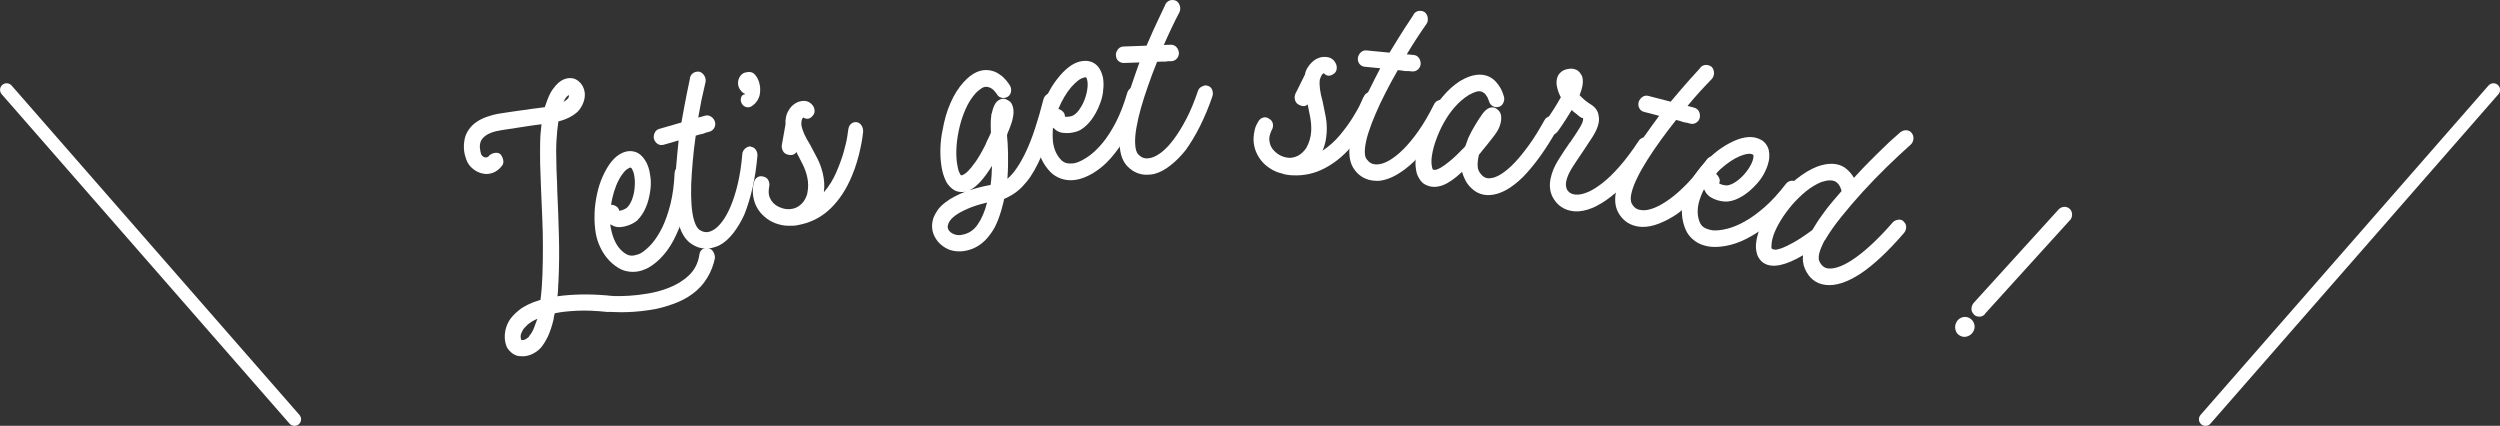
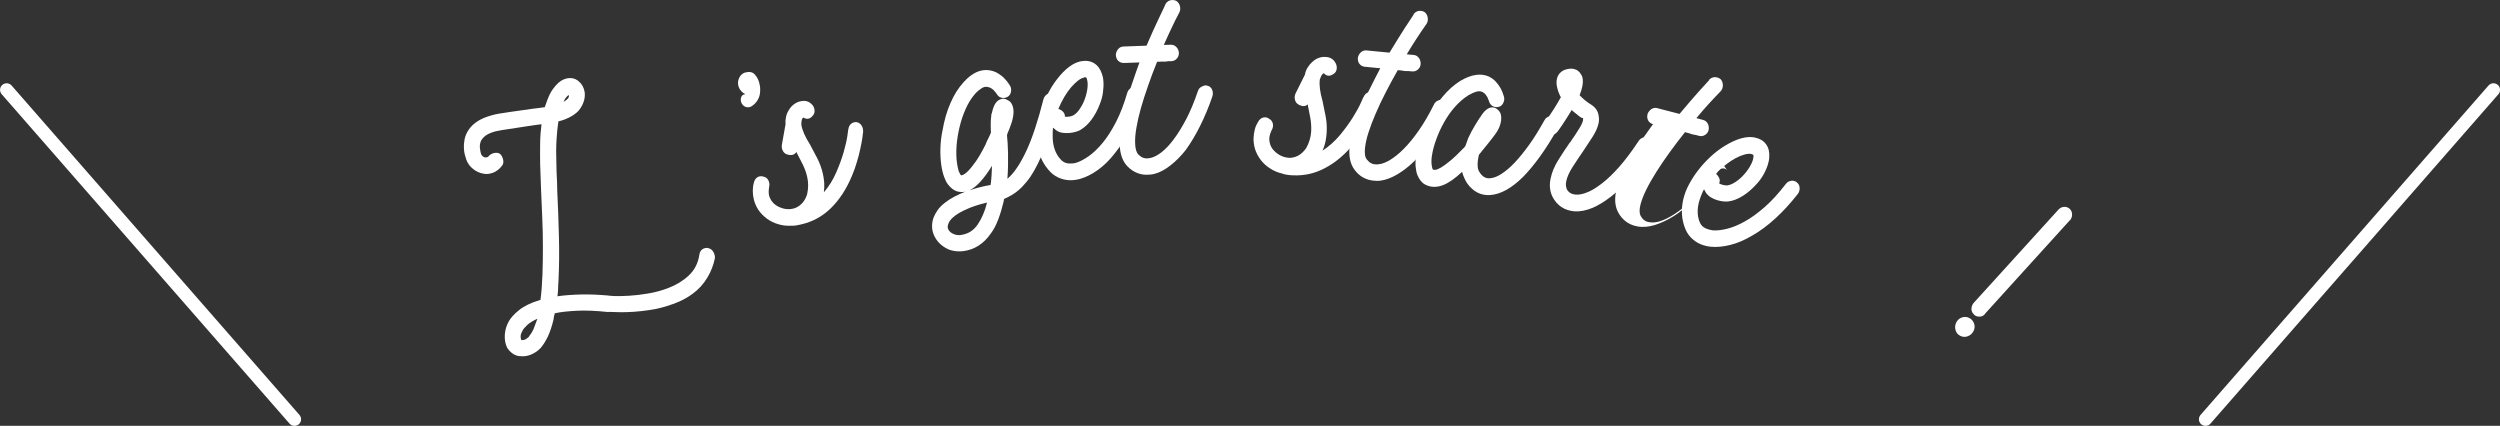
<svg xmlns="http://www.w3.org/2000/svg" id="_イヤー_2" viewBox="0 0 237.02 40.37">
  <rect x="0" y="0" width="237.02" height="40.37" fill="#333333" stroke="none" />
  <defs>
    <style>.cls-1{fill:#fff;}.cls-2{fill:none;stroke:#fff;stroke-linecap:round;stroke-miterlimit:10;stroke-width:1.25px;}</style>
  </defs>
  <g id="_イヤー_2-2">
    <g>
      <line class="cls-2" x1=".63" y1="8.52" x2="27.92" y2="39.75" />
      <line class="cls-2" x1="236.4" y1="8.52" x2="209.1" y2="39.75" />
    </g>
    <g>
      <path class="cls-1" d="M67.16,23.53c.2,.04,.36,.16,.47,.35,.11,.19,.16,.39,.15,.59-.13,.65-.37,1.28-.73,1.87-.36,.6-.82,1.1-1.38,1.51-.49,.37-1.09,.69-1.79,.95-.28,.1-.55,.19-.82,.27s-.56,.15-.87,.22c-.48,.09-.96,.16-1.42,.21-.47,.05-.9,.08-1.29,.09-.39,.01-.74,.02-1.04,0-.3,0-.53-.01-.67-.02-.06,0-.11,0-.15,.01-1.12-.12-2.09-.16-2.9-.12s-1.52,.11-2.12,.24c-.03,.1-.06,.2-.08,.3-.02,.1-.03,.19-.04,.29-.15,.63-.33,1.16-.53,1.6-.21,.43-.44,.81-.7,1.11-.28,.29-.6,.5-.96,.64-.31,.12-.63,.16-.94,.13-.26,0-.5-.08-.72-.23s-.41-.35-.56-.59c-.17-.37-.24-.78-.21-1.23s.16-.87,.38-1.26c.18-.32,.5-.68,.96-1.05,.46-.38,1.12-.7,2-.97,.02,0,.03,.01,.04,0,.1-.76,.16-1.57,.19-2.44,.03-.86,.04-1.75,.04-2.65s-.02-1.8-.06-2.7c-.03-.89-.07-1.75-.11-2.58l-.09-2.5c-.01-.72-.01-1.39,0-2.03s.06-1.22,.13-1.76c-.29,.03-.72,.09-1.31,.18s-1.41,.21-2.48,.38c-.39,.06-.73,.14-1,.25-.43,.16-.74,.4-.93,.72-.11,.24-.15,.48-.12,.74,.03,.25,.07,.44,.11,.56,.03,.08,.08,.15,.16,.21,.07,.06,.15,.1,.22,.1,.05,.01,.11,0,.19-.01,.08-.02,.14-.07,.2-.16,.13-.12,.29-.21,.51-.25s.39,0,.53,.1c.14,.14,.23,.32,.28,.54,.05,.22,.02,.4-.08,.54-.25,.33-.53,.56-.86,.69-.33,.12-.63,.16-.91,.1-.37-.06-.7-.21-1-.45s-.51-.53-.64-.88c-.04-.12-.09-.27-.14-.46-.05-.19-.08-.4-.09-.63-.01-.24,0-.49,.05-.75,.04-.27,.13-.53,.28-.8,.35-.62,.92-1.07,1.7-1.37,.4-.15,.82-.27,1.27-.35,.74-.12,1.37-.21,1.88-.28,.51-.07,.93-.13,1.27-.18,.33-.04,.6-.08,.79-.1s.34-.04,.43-.06l.23-.65c.15-.4,.31-.74,.5-1.01,.19-.27,.37-.48,.55-.64,.18-.16,.36-.27,.53-.34,.17-.06,.31-.1,.42-.11,.39-.04,.72,.06,1.01,.32,.29,.25,.47,.58,.54,1,.04,.3,.01,.6-.09,.9s-.25,.57-.44,.81c-.15,.18-.34,.34-.57,.49s-.49,.28-.78,.39c-.09,.03-.19,.07-.29,.1-.11,.03-.22,.06-.32,.09-.08,.5-.14,1.09-.18,1.77s-.04,1.45-.01,2.31c0,.39,.02,.79,.04,1.21,.02,.42,.04,.84,.04,1.27,.07,1.39,.12,2.84,.16,4.33,.04,1.5,.02,2.9-.04,4.2-.02,.32-.04,.59-.04,.79s-.03,.43-.06,.7c.69-.1,1.44-.15,2.24-.17,.8-.02,1.66,.02,2.6,.1h-.04s.26,.04,.63,.05c.37,.01,.82,0,1.36-.03,.54-.03,1.14-.1,1.79-.21,.66-.11,1.3-.28,1.92-.52,.74-.28,1.39-.67,1.94-1.18s.9-1.17,1.02-2.01c.03-.22,.13-.39,.3-.5s.36-.14,.56-.1Zm-17.02,8.37c.17-.19,.32-.43,.45-.72,.12-.3,.24-.62,.36-.96-.43,.19-.75,.39-.96,.59-.21,.2-.37,.38-.46,.54h.02c-.12,.19-.19,.37-.19,.53,0,.16,.02,.28,.07,.37,.15,0,.28-.02,.39-.08,.11-.06,.23-.15,.36-.27h-.02Zm3.8-22.84s0-.04,0-.05c-.08,.03-.16,.09-.25,.2-.09,.1-.18,.25-.26,.45,.38-.22,.54-.42,.5-.6Z" />
-       <path class="cls-1" d="M64.71,15.68c.2,0,.37,.1,.5,.26s.2,.35,.19,.56c-.05,1.09-.19,2.12-.4,3.1-.21,.98-.51,1.87-.89,2.66-.33,.73-.72,1.36-1.18,1.89-.46,.53-.94,.94-1.44,1.22-.18,.1-.39,.19-.63,.27-.37,.12-.75,.16-1.15,.12s-.75-.16-1.07-.35c-.85-.52-1.47-1.29-1.87-2.28-.17-.42-.28-.88-.34-1.38s-.08-1.01-.06-1.54c.02-.59,.1-1.19,.23-1.8s.31-1.17,.54-1.68c.53-1.18,1.15-1.93,1.87-2.24,.43-.19,.84-.21,1.22-.09,.38,.13,.69,.4,.94,.81,.06,.1,.11,.19,.16,.28,.04,.09,.09,.21,.14,.36,.1,.31,.17,.66,.21,1.04s.03,.78-.03,1.19c-.08,.59-.22,1.13-.43,1.61-.21,.48-.47,.87-.78,1.17h.02c-.25,.22-.58,.41-.99,.54-.2,.07-.42,.11-.63,.13-.22,.02-.43-.01-.64-.09l-.35-.17c.07,.48,.18,.92,.33,1.32,.27,.69,.66,1.19,1.19,1.5,.23,.13,.47,.18,.73,.13,.26-.05,.49-.12,.68-.23,.33-.2,.67-.5,1.03-.9,.35-.41,.68-.92,.99-1.55,.3-.63,.56-1.37,.77-2.22,.21-.85,.34-1.83,.39-2.93,.01-.21,.1-.39,.25-.53,.15-.14,.33-.2,.54-.17Zm-5.08,.26c-.16,.07-.33,.2-.5,.41-.17,.21-.34,.46-.49,.76-.16,.3-.29,.65-.42,1.05-.12,.4-.22,.81-.29,1.25,.17,0,.33,.05,.49,.15,.16,.1,.25,.24,.29,.42,.1,0,.22-.03,.36-.09,.14-.05,.27-.12,.37-.2,.19-.18,.35-.44,.48-.77,.12-.33,.21-.68,.24-1.04,.04-.36,.04-.71,0-1.05-.04-.34-.12-.6-.24-.8-.04-.13-.14-.17-.29-.11Z" />
-       <path class="cls-1" d="M71.17,13.91c.2,.02,.36,.11,.48,.28s.17,.36,.16,.57c-.09,1.08-.25,2.1-.46,3.04-.22,.94-.48,1.79-.78,2.54-.3,.66-.65,1.24-1.04,1.75-.4,.51-.82,.89-1.26,1.13-.17,.09-.35,.17-.54,.22-.34,.11-.7,.15-1.06,.11s-.7-.16-1.03-.37c-.59-.35-1.01-.98-1.28-1.9-.16-.54-.26-1.13-.3-1.76-.05-.66-.06-1.44-.03-2.34,.03-.9,.1-1.86,.21-2.89l.1-.98-1.41,.41c-.21,.06-.4,.04-.57-.07-.18-.1-.3-.28-.37-.52-.03-.2,0-.39,.09-.56,.09-.18,.23-.3,.42-.35l2.11-.61v-.03c.19-1.05,.35-1.94,.5-2.68s.25-1.22,.3-1.44v-.09c.08-.29,.26-.47,.53-.55,.13-.04,.25-.04,.37-.02,.2,.06,.35,.19,.47,.38,.11,.2,.15,.39,.11,.6-.14,.58-.26,1.13-.37,1.64-.1,.51-.21,1.08-.32,1.73l.64-.18c.19-.06,.38-.03,.56,.08,.18,.11,.31,.27,.38,.49,.06,.2,.04,.4-.06,.58-.1,.18-.25,.3-.44,.36l-.33,.09c-.06,.03-.15,.06-.26,.1-.12,.03-.22,.06-.32,.07l-.41,.12c-.12,.81-.21,1.61-.28,2.4-.07,.79-.12,1.53-.15,2.22-.02,.7-.01,1.34,.03,1.92,.04,.58,.12,1.08,.24,1.48,.14,.49,.33,.8,.56,.94,.32,.2,.65,.24,.98,.12,.05-.01,.14-.05,.26-.12,.27-.14,.54-.39,.83-.76,.29-.37,.56-.85,.82-1.45,.26-.6,.49-1.31,.69-2.15,.2-.84,.35-1.79,.44-2.88,0-.08,.03-.16,.07-.24,.04-.08,.09-.15,.14-.2,.07-.08,.16-.15,.27-.2s.22-.07,.35-.05Z" />
      <path class="cls-1" d="M70.65,6.88c.37-.11,.67-.06,.88,.15,.21,.21,.36,.49,.45,.81,.03,.11,.05,.22,.07,.33,.02,.11,.02,.22,.02,.32,.01,.38-.06,.7-.23,.98-.16,.28-.38,.49-.66,.65-.14,.06-.29,.07-.45,.03-.16-.05-.29-.15-.39-.31-.09-.15-.13-.32-.1-.5,.03-.18,.11-.31,.25-.37,.07-.05,.11-.05,.12,0,0,.05,.01,.03,.02-.06-.12-.06-.25-.15-.36-.28-.12-.13-.2-.27-.25-.42-.08-.27-.07-.54,.05-.81,.12-.27,.32-.45,.6-.54Z" />
      <path class="cls-1" d="M81.21,11.58c.19,.03,.34,.13,.46,.3,.12,.17,.17,.38,.16,.62-.01,.13-.04,.34-.08,.63-.04,.29-.11,.61-.19,.99s-.18,.78-.31,1.21c-.13,.43-.28,.88-.47,1.32-.52,1.26-1.19,2.29-2.01,3.09-.79,.77-1.71,1.28-2.79,1.53-.13,.03-.27,.06-.42,.09-.15,.03-.29,.04-.41,.04-.03,0-.05,0-.08,0s-.05-.01-.06,0c-.42,.02-.82-.02-1.21-.14-.4-.11-.76-.29-1.08-.52-.32-.24-.6-.52-.82-.84-.21-.33-.36-.67-.44-1.03-.06-.25-.09-.5-.09-.77,0-.27,.03-.53,.11-.8,.05-.21,.15-.38,.32-.49,.17-.11,.36-.13,.58-.07h-.02c.21,.04,.38,.15,.48,.34,.1,.19,.13,.39,.09,.6v-.02c-.06,.35-.07,.63-.02,.85,.04,.18,.12,.35,.22,.51,.23,.34,.57,.58,1.03,.72,.35,.11,.7,.12,1.04,.04,.27-.06,.53-.21,.77-.43,.24-.22,.42-.53,.55-.92,.13-.58,.13-1.13,.01-1.65-.09-.4-.23-.8-.43-1.2-.2-.4-.39-.77-.57-1.11l-.03-.06c-.08,.13-.19,.22-.32,.26-.14,.04-.28,.04-.44,0-.21-.04-.38-.14-.49-.32-.11-.18-.15-.37-.13-.58l.36-2.02c-.03-.24,0-.48,.05-.71s.16-.46,.29-.67v.02c.1-.18,.25-.35,.45-.5,.2-.15,.41-.25,.64-.29,.4-.09,.74-.01,1.01,.25,.17,.15,.27,.33,.3,.55,.03,.22-.02,.4-.15,.55-.27,.34-.57,.4-.91,.19l-.08,.08c-.05,.08-.08,.18-.09,.28-.01,.1-.02,.21-.02,.31,.08,.52,.35,1.15,.83,1.9,.21,.4,.44,.83,.68,1.29,.24,.46,.41,.94,.53,1.45,.06,.27,.11,.56,.13,.85s.01,.6-.03,.93c.48-.56,.87-1.18,1.17-1.88,.3-.69,.54-1.34,.71-1.94s.29-1.12,.35-1.54c.06-.42,.09-.64,.09-.65v.04c.03-.22,.11-.4,.26-.52,.15-.13,.33-.18,.54-.16h.02Zm.64,.89v.07l-.02-.04,.02-.02Z" />
      <path class="cls-1" d="M99.77,8.82c.22,.04,.38,.16,.48,.34,.1,.19,.13,.38,.09,.59-.39,1.65-.81,3.04-1.25,4.18-.44,1.14-.9,2.08-1.39,2.81-.26,.38-.54,.71-.83,1.01-.29,.29-.61,.54-.95,.74-.13,.07-.25,.14-.38,.21-.13,.07-.24,.12-.34,.16,0,.03-.02,.06-.03,.1,0,.04-.01,.06,0,.08-.15,.63-.32,1.21-.52,1.74-.2,.53-.43,.98-.7,1.34-.68,.99-1.56,1.55-2.62,1.69-.33,.04-.66,.03-.99-.04-.33-.07-.62-.2-.87-.38-.3-.2-.54-.44-.72-.72-.18-.27-.3-.57-.36-.89-.02-.14-.03-.31-.02-.5s.05-.4,.13-.63c.09-.22,.21-.46,.38-.71,.17-.25,.42-.5,.73-.74,.26-.2,.55-.39,.88-.56s.7-.34,1.11-.51c-.09,.04-.18,.06-.26,.07-.09,0-.17,0-.25,0-.11,0-.23-.02-.36-.06s-.28-.11-.42-.22c-.15-.11-.29-.25-.43-.43-.14-.18-.26-.42-.37-.72-.12-.33-.22-.73-.28-1.2s-.09-.99-.07-1.55c.02-.56,.08-1.11,.2-1.67v.02c.16-.96,.41-1.83,.76-2.62,.34-.78,.76-1.44,1.24-1.96,.78-.87,1.59-1.25,2.43-1.13,.3,.05,.58,.14,.82,.29,.24,.15,.45,.3,.61,.48,.17,.17,.29,.33,.39,.47,.09,.14,.15,.23,.17,.26,.09,.19,.11,.38,.06,.59-.05,.21-.17,.36-.35,.45-.18,.09-.36,.12-.56,.06-.2-.05-.35-.19-.46-.4-.08-.1-.16-.2-.24-.29-.08-.08-.17-.15-.27-.21-.1-.06-.22-.1-.34-.12-.18-.03-.37,0-.56,.13-.19,.12-.4,.29-.61,.52-.35,.4-.65,.88-.9,1.44-.25,.56-.44,1.14-.58,1.73-.14,.6-.24,1.18-.28,1.77-.04,.58-.03,1.1,.03,1.56,.04,.31,.1,.58,.17,.83,.04,.07,.08,.15,.12,.25s.1,.15,.15,.16c.01,0,.07-.02,.18-.07s.26-.16,.45-.35c.19-.19,.42-.48,.7-.87s.59-.93,.94-1.62l.14-.34c.05-.11,.11-.22,.17-.34s.13-.27,.21-.46c-.02-.34-.02-.64-.02-.89,0-.26,.02-.47,.04-.62,0-.03,.01-.05,.01-.07v-.09s0-.08,.03-.12l.03-.09c.09-.41,.21-.72,.35-.92s.31-.33,.54-.39c.14-.05,.29-.04,.44,.02,.15,.06,.28,.14,.41,.24,.16,.18,.26,.42,.3,.73,.02,.18,.02,.39-.02,.61s-.08,.42-.13,.58c-.05,.16-.11,.34-.19,.54-.08,.2-.17,.4-.25,.61l.02-.02-.04,.13c.02,.18,.04,.42,.06,.71,.02,.29,.03,.61,.04,.97,0,.36,0,.74,0,1.15s-.03,.84-.06,1.29c.61-.51,1.2-1.38,1.78-2.61s1.12-2.89,1.65-4.97c.06-.18,.17-.33,.35-.45,.17-.12,.35-.15,.54-.09h-.02Zm-8.64,13.45c.65-.09,1.17-.41,1.56-.98,.39-.57,.69-1.27,.89-2.09-.75,.18-1.37,.38-1.86,.6-.49,.21-.88,.43-1.16,.64s-.48,.42-.58,.62c-.1,.2-.14,.37-.13,.51,.04,.24,.19,.42,.44,.56,.25,.14,.53,.19,.83,.15Zm2.92-6.55c-.77,1.25-1.49,2.03-2.15,2.33,.58-.2,1.25-.38,2.02-.52,.04-.3,.07-.61,.09-.92,.02-.31,.03-.61,.04-.89Z" />
      <path class="cls-1" d="M107.8,8.29c.19,.06,.33,.18,.42,.37,.09,.19,.11,.39,.06,.59-.31,1.04-.68,2.02-1.12,2.92-.44,.91-.93,1.7-1.48,2.38-.49,.63-1.02,1.15-1.59,1.56-.57,.41-1.13,.69-1.69,.85-.2,.06-.42,.1-.68,.12-.39,.03-.77-.02-1.14-.15-.37-.13-.69-.33-.96-.59-.7-.71-1.13-1.59-1.28-2.66-.06-.45-.07-.92-.01-1.42s.15-1,.3-1.51c.16-.56,.37-1.13,.64-1.7,.27-.57,.58-1.07,.92-1.51,.79-1.03,1.57-1.61,2.34-1.74,.46-.08,.87-.01,1.21,.2,.34,.21,.58,.55,.73,1,.04,.11,.06,.21,.09,.31,.02,.1,.04,.22,.05,.38,.03,.32,.01,.68-.04,1.06s-.15,.77-.31,1.15c-.21,.56-.48,1.04-.79,1.46-.32,.42-.66,.74-1.03,.95h.02c-.3,.16-.66,.26-1.08,.3-.21,.02-.43,0-.65-.02-.22-.03-.42-.11-.6-.24l-.3-.25c-.04,.48-.04,.94,0,1.36,.1,.73,.37,1.31,.81,1.74,.19,.18,.42,.28,.68,.3,.26,.01,.5,0,.71-.07,.37-.11,.77-.33,1.21-.64,.44-.31,.88-.74,1.32-1.27,.44-.54,.86-1.2,1.26-1.98s.75-1.7,1.06-2.76c.06-.2,.19-.35,.37-.45,.18-.1,.37-.11,.56-.04Zm-5-.94c-.17,.03-.37,.12-.58,.28s-.43,.37-.66,.63c-.22,.26-.44,.57-.65,.92-.21,.36-.4,.74-.57,1.15,.17,.04,.31,.13,.44,.26,.13,.13,.19,.29,.18,.47,.09,.02,.22,.02,.37,0,.15-.02,.29-.05,.41-.11,.23-.13,.45-.34,.64-.64,.2-.29,.36-.61,.48-.95,.12-.34,.2-.68,.24-1.02,.04-.34,.02-.61-.05-.84-.01-.14-.1-.2-.26-.17Z" />
      <path class="cls-1" d="M114.53,8.14c.19,.06,.32,.19,.4,.39,.07,.2,.08,.39,.02,.59-.35,1.03-.75,1.98-1.18,2.84s-.89,1.62-1.36,2.27c-.45,.57-.93,1.05-1.44,1.45-.51,.4-1.01,.67-1.5,.8-.19,.05-.38,.08-.58,.08-.36,.03-.71-.02-1.05-.15-.34-.13-.64-.33-.91-.6-.49-.48-.75-1.19-.78-2.15-.02-.56,.02-1.16,.13-1.78,.11-.65,.29-1.41,.53-2.28,.24-.86,.54-1.78,.89-2.76l.33-.92-1.47,.05c-.21,0-.39-.06-.54-.2-.15-.14-.22-.34-.23-.59,.02-.2,.09-.37,.22-.53,.13-.15,.29-.23,.49-.24l2.19-.08,.02-.02c.42-.98,.79-1.81,1.12-2.49,.32-.68,.54-1.12,.63-1.33l.02-.04v-.04c.15-.26,.37-.4,.65-.41,.13,0,.26,.02,.37,.07,.18,.11,.3,.27,.36,.48,.06,.22,.05,.42-.04,.61-.28,.53-.53,1.03-.75,1.5-.22,.47-.47,1-.73,1.6l.66-.02c.2,0,.38,.06,.52,.21,.15,.15,.23,.34,.25,.56,0,.21-.06,.39-.2,.55-.14,.15-.31,.23-.51,.24h-.34c-.07,.03-.16,.04-.28,.04-.12,0-.23,0-.32,0l-.42,.02c-.31,.76-.59,1.51-.85,2.26-.26,.74-.49,1.45-.68,2.12s-.33,1.29-.43,1.87c-.1,.58-.14,1.07-.12,1.5,.02,.51,.12,.86,.32,1.05,.26,.27,.57,.39,.92,.35,.05,0,.15-.02,.28-.05,.29-.07,.62-.25,.99-.53,.37-.29,.75-.69,1.14-1.21s.79-1.16,1.19-1.92,.77-1.66,1.12-2.69c.02-.07,.07-.14,.12-.22,.06-.07,.12-.12,.19-.15,.09-.06,.19-.1,.31-.13,.11-.03,.23-.01,.35,.04Z" />
      <path class="cls-1" d="M130.26,8.77c.17,.08,.29,.22,.36,.41s.06,.41-.02,.65c-.05,.12-.13,.32-.25,.58-.12,.26-.27,.56-.46,.9s-.39,.69-.64,1.08c-.24,.38-.52,.76-.82,1.14-.85,1.07-1.79,1.87-2.8,2.4-.97,.52-2,.75-3.1,.69-.13,0-.28-.02-.43-.04-.15-.02-.29-.04-.41-.08-.03,0-.05-.01-.08-.03-.03-.02-.05-.02-.06-.02-.41-.09-.78-.25-1.12-.47-.35-.22-.65-.49-.89-.8-.24-.32-.43-.66-.55-1.04-.11-.37-.16-.74-.14-1.11,.01-.25,.06-.51,.12-.77s.18-.5,.32-.73c.11-.19,.25-.32,.45-.38,.19-.06,.38-.03,.58,.1h-.02c.2,.1,.32,.25,.37,.45,.05,.21,.02,.41-.08,.6v-.02c-.15,.32-.23,.59-.25,.81-.01,.18,.01,.37,.07,.56,.12,.39,.39,.72,.79,.98,.31,.2,.64,.31,.99,.33,.28,.02,.57-.05,.86-.19,.29-.15,.55-.39,.79-.73,.29-.52,.44-1.05,.47-1.58,.02-.41,0-.83-.08-1.28-.08-.44-.16-.85-.24-1.22l-.02-.06c-.11,.11-.24,.16-.38,.16s-.28-.04-.43-.12c-.2-.1-.32-.24-.38-.45-.06-.2-.04-.4,.03-.59l.91-1.83c.04-.24,.12-.46,.25-.66,.12-.2,.28-.39,.47-.57v.02c.14-.15,.33-.27,.56-.36,.23-.09,.46-.12,.69-.1,.42,.02,.71,.2,.9,.52,.12,.19,.17,.4,.14,.61-.03,.22-.13,.38-.3,.48-.35,.25-.66,.22-.92-.07l-.1,.06c-.07,.07-.13,.15-.17,.25s-.08,.19-.11,.29c-.07,.52,.02,1.2,.26,2.05,.09,.44,.19,.92,.29,1.43,.1,.51,.13,1.02,.1,1.54-.02,.28-.05,.57-.11,.85-.06,.29-.15,.58-.29,.88,.61-.4,1.16-.89,1.65-1.47,.48-.58,.89-1.14,1.22-1.67,.33-.53,.59-.99,.76-1.38,.18-.39,.27-.58,.27-.6v.04c.08-.21,.21-.35,.38-.43,.18-.08,.37-.08,.56,0h.02Zm.36,1.04l-.02,.06v-.04l.02-.02Z" />
      <path class="cls-1" d="M137.01,9.53c.18,.09,.29,.23,.34,.44s.03,.4-.06,.59c-.49,.97-1,1.86-1.55,2.66-.55,.8-1.1,1.49-1.66,2.07-.52,.5-1.06,.92-1.62,1.25-.56,.33-1.09,.52-1.59,.59-.19,.02-.39,.03-.59,0-.36-.02-.7-.12-1.02-.29-.32-.17-.59-.41-.82-.72-.42-.54-.58-1.28-.49-2.24,.05-.56,.18-1.15,.37-1.75,.2-.63,.47-1.36,.83-2.18,.36-.82,.78-1.69,1.26-2.61l.45-.87-1.46-.14c-.21-.02-.38-.11-.51-.27s-.18-.37-.15-.62c.05-.19,.14-.36,.29-.49,.15-.13,.32-.19,.52-.17l2.18,.21,.02-.02c.55-.91,1.03-1.68,1.44-2.32,.41-.63,.68-1.04,.81-1.23l.02-.04v-.04c.19-.24,.42-.34,.7-.31,.13,.01,.25,.05,.35,.12,.16,.13,.26,.31,.29,.53,.03,.22,0,.42-.12,.59-.34,.49-.66,.95-.94,1.39-.28,.43-.6,.93-.93,1.49l.66,.06c.2,.02,.36,.11,.49,.28,.12,.17,.18,.37,.17,.59-.02,.21-.11,.38-.27,.52-.16,.13-.34,.19-.54,.17l-.34-.03c-.07,0-.16,0-.28,0s-.23-.03-.32-.05l-.42-.04c-.41,.71-.79,1.42-1.15,2.12-.36,.7-.68,1.37-.95,2.01-.28,.64-.5,1.24-.68,1.79s-.28,1.05-.33,1.47c-.05,.51,0,.87,.18,1.08,.23,.31,.51,.46,.86,.47,.05,0,.15,0,.28-.02,.3-.03,.65-.16,1.05-.4s.83-.58,1.29-1.04c.46-.46,.94-1.04,1.43-1.74s.98-1.54,1.47-2.52c.03-.07,.08-.13,.15-.2,.07-.06,.13-.11,.2-.13,.1-.05,.21-.08,.32-.09,.12-.01,.23,.02,.35,.09Z" />
      <path class="cls-1" d="M147.38,11.14c.2,.1,.32,.26,.37,.46s.02,.4-.08,.59c-.57,1.03-1.14,1.92-1.69,2.68s-1.09,1.4-1.6,1.92c-1.08,1.06-2.11,1.63-3.08,1.7-.89,.07-1.63-.31-2.21-1.12-.09-.14-.18-.31-.27-.51-.09-.2-.16-.39-.2-.57-.69,.65-1.3,1.07-1.83,1.27-.52,.19-1,.21-1.44,.04-.1-.03-.21-.08-.33-.16-.12-.07-.23-.19-.35-.33-.11-.15-.21-.32-.3-.54-.08-.21-.13-.48-.16-.79-.03-.35,0-.76,.06-1.23,.07-.47,.19-.98,.36-1.51s.38-1.05,.65-1.55v.02c.43-.88,.92-1.65,1.46-2.31,.55-.66,1.12-1.17,1.72-1.54,1.03-.6,1.92-.74,2.68-.41,.27,.13,.49,.29,.68,.5,.19,.21,.33,.41,.45,.62,.11,.21,.19,.4,.24,.56s.08,.26,.09,.29c.04,.21,0,.4-.1,.58-.1,.19-.25,.3-.45,.34s-.38,.01-.55-.09c-.17-.1-.29-.28-.35-.51-.04-.11-.08-.21-.13-.32-.05-.09-.12-.19-.19-.28-.08-.09-.17-.16-.28-.22-.18-.08-.37-.09-.58-.03-.21,.06-.46,.17-.74,.33-.46,.29-.89,.66-1.29,1.11s-.74,.95-1.04,1.48c-.3,.53-.54,1.07-.74,1.62-.2,.55-.33,1.05-.4,1.51-.05,.31-.06,.6-.03,.89,.02,.07,.03,.17,.05,.27,.02,.11,.06,.18,.12,.2,.01,0,.07,0,.17,0s.27-.06,.5-.19c.23-.13,.53-.34,.89-.64,.36-.29,.82-.73,1.37-1.3,0-.01,.04-.06,.1-.13l.25-.69v.02s0-.04,.01-.05c0,0,.01-.02,.02-.05,.2-.43,.4-.81,.61-1.15,.21-.34,.37-.61,.5-.8v.02c.38-.64,.76-.96,1.16-.96,.15,0,.29,.04,.44,.15,.14,.11,.24,.22,.3,.35v-.02c.11,.22,.13,.48,.09,.8-.06,.39-.2,.75-.43,1.09-.12,.18-.26,.37-.41,.56s-.3,.38-.45,.57-.3,.37-.44,.54c-.14,.17-.26,.32-.36,.45-.03,.08-.05,.17-.06,.26s-.03,.17-.04,.24c-.04,.24-.04,.46-.02,.67s.1,.4,.22,.56c.26,.37,.57,.54,.94,.5,.33-.02,.7-.16,1.1-.42s.83-.62,1.27-1.09c.44-.47,.9-1.04,1.38-1.71s.94-1.43,1.41-2.27c.11-.2,.26-.32,.45-.37s.37-.02,.55,.09h-.02Z" />
      <path class="cls-1" d="M156.38,13.14c.17,.12,.27,.29,.3,.5s0,.4-.11,.58c-.59,.93-1.21,1.77-1.87,2.53-.65,.76-1.3,1.38-1.93,1.86-1.27,1-2.42,1.48-3.47,1.43-.98-.08-1.69-.55-2.13-1.42-.24-.51-.29-1.08-.16-1.7,.12-.58,.36-1.16,.73-1.75s.74-1.16,1.13-1.71v.04l.14-.23c.13-.19,.27-.38,.4-.59,.13-.2,.25-.39,.36-.57s.19-.34,.25-.49c.06-.15,.08-.26,.07-.35v-.09s-.06,.03-.16-.02c-.1-.06-.21-.13-.32-.23-.09-.08-.19-.16-.3-.24s-.21-.17-.3-.26c-.36,.59-.66,1.07-.92,1.45s-.4,.58-.42,.6v-.02c-.11,.18-.28,.28-.48,.32-.21,.04-.39,0-.56-.13-.16-.15-.26-.33-.29-.54-.03-.21,.03-.4,.17-.57,.27-.39,.54-.78,.79-1.18,.26-.4,.48-.78,.68-1.14-.15-.28-.26-.56-.33-.85-.08-.29-.1-.55-.06-.79,.04-.27,.14-.48,.3-.65,.16-.17,.35-.29,.59-.35,.27-.07,.51-.09,.71-.05,.18,.04,.33,.11,.45,.21s.2,.21,.26,.33v-.02c.18,.28,.21,.66,.12,1.13-.06,.26-.14,.55-.26,.85,.13,.14,.3,.3,.49,.46,.19,.16,.4,.31,.62,.44,.41,.27,.64,.62,.69,1.03,.05,.23,.05,.46,0,.71-.08,.4-.27,.82-.55,1.27-.29,.44-.6,.92-.94,1.43-.33,.48-.66,.97-.98,1.47-.32,.5-.52,.95-.6,1.35-.05,.26-.04,.49,.04,.68h-.02c.17,.36,.47,.56,.91,.58,.3,.02,.66-.05,1.07-.22,.42-.16,.88-.45,1.4-.85,.52-.4,1.07-.93,1.65-1.59,.58-.66,1.19-1.47,1.82-2.43,.12-.18,.28-.29,.48-.33,.2-.04,.39-.01,.55,.1Z" />
-       <path class="cls-1" d="M162.91,14.97c.16,.12,.25,.28,.27,.49s-.03,.4-.15,.57c-.63,.89-1.28,1.68-1.95,2.38-.67,.7-1.32,1.3-1.96,1.79-.59,.42-1.19,.74-1.79,.98-.6,.24-1.16,.35-1.67,.33-.19,0-.39-.03-.58-.08-.35-.08-.68-.23-.96-.45s-.52-.5-.7-.84c-.33-.6-.38-1.36-.14-2.29,.14-.55,.35-1.1,.64-1.67,.29-.59,.68-1.27,1.16-2.03,.48-.76,1.03-1.55,1.64-2.38l.58-.79-1.42-.37c-.21-.05-.36-.17-.46-.35-.1-.18-.12-.39-.05-.64,.08-.18,.2-.33,.36-.44,.17-.11,.35-.14,.54-.09l2.12,.55,.02-.02c.68-.81,1.27-1.5,1.78-2.07,.5-.56,.83-.92,.99-1.09l.03-.04v-.04c.23-.21,.48-.27,.75-.2,.13,.03,.24,.09,.33,.17,.14,.15,.21,.34,.21,.57,0,.23-.07,.42-.21,.57-.42,.43-.8,.84-1.15,1.22-.35,.38-.73,.83-1.15,1.33l.64,.17c.19,.05,.34,.17,.44,.35,.1,.19,.12,.39,.08,.61-.05,.21-.17,.36-.35,.47-.18,.11-.37,.13-.56,.08l-.33-.09c-.07,0-.16-.02-.28-.05-.12-.03-.22-.06-.31-.1l-.41-.11c-.51,.64-1,1.28-1.46,1.92-.46,.64-.88,1.25-1.25,1.84-.37,.59-.69,1.14-.95,1.67-.26,.52-.44,.99-.55,1.4-.13,.49-.12,.86,0,1.1,.18,.34,.44,.54,.78,.6,.05,.01,.15,.02,.28,.03,.3,.02,.67-.06,1.1-.23,.43-.17,.91-.45,1.44-.83,.53-.38,1.09-.88,1.69-1.5,.6-.62,1.21-1.37,1.84-2.26,.04-.06,.1-.12,.18-.17,.08-.05,.15-.08,.22-.1,.11-.03,.22-.04,.33-.03,.12,0,.22,.05,.33,.14Z" />
+       <path class="cls-1" d="M162.91,14.97c.16,.12,.25,.28,.27,.49s-.03,.4-.15,.57c-.63,.89-1.28,1.68-1.95,2.38-.67,.7-1.32,1.3-1.96,1.79-.59,.42-1.19,.74-1.79,.98-.6,.24-1.16,.35-1.67,.33-.19,0-.39-.03-.58-.08-.35-.08-.68-.23-.96-.45s-.52-.5-.7-.84c-.33-.6-.38-1.36-.14-2.29,.14-.55,.35-1.1,.64-1.67,.29-.59,.68-1.27,1.16-2.03,.48-.76,1.03-1.55,1.64-2.38c-.21-.05-.36-.17-.46-.35-.1-.18-.12-.39-.05-.64,.08-.18,.2-.33,.36-.44,.17-.11,.35-.14,.54-.09l2.12,.55,.02-.02c.68-.81,1.27-1.5,1.78-2.07,.5-.56,.83-.92,.99-1.09l.03-.04v-.04c.23-.21,.48-.27,.75-.2,.13,.03,.24,.09,.33,.17,.14,.15,.21,.34,.21,.57,0,.23-.07,.42-.21,.57-.42,.43-.8,.84-1.15,1.22-.35,.38-.73,.83-1.15,1.33l.64,.17c.19,.05,.34,.17,.44,.35,.1,.19,.12,.39,.08,.61-.05,.21-.17,.36-.35,.47-.18,.11-.37,.13-.56,.08l-.33-.09c-.07,0-.16-.02-.28-.05-.12-.03-.22-.06-.31-.1l-.41-.11c-.51,.64-1,1.28-1.46,1.92-.46,.64-.88,1.25-1.25,1.84-.37,.59-.69,1.14-.95,1.67-.26,.52-.44,.99-.55,1.4-.13,.49-.12,.86,0,1.1,.18,.34,.44,.54,.78,.6,.05,.01,.15,.02,.28,.03,.3,.02,.67-.06,1.1-.23,.43-.17,.91-.45,1.44-.83,.53-.38,1.09-.88,1.69-1.5,.6-.62,1.21-1.37,1.84-2.26,.04-.06,.1-.12,.18-.17,.08-.05,.15-.08,.22-.1,.11-.03,.22-.04,.33-.03,.12,0,.22,.05,.33,.14Z" />
      <path class="cls-1" d="M170.36,17.3c.16,.12,.25,.29,.26,.5,.01,.21-.04,.4-.16,.57-.67,.86-1.37,1.63-2.11,2.31-.74,.68-1.49,1.24-2.25,1.67-.69,.41-1.37,.7-2.05,.87-.68,.17-1.31,.23-1.88,.17-.21-.02-.43-.06-.67-.14-.37-.11-.71-.3-1.01-.56-.3-.26-.52-.56-.67-.9-.4-.92-.47-1.9-.22-2.94,.11-.44,.27-.88,.51-1.33s.51-.88,.83-1.3c.35-.47,.76-.92,1.22-1.35,.46-.43,.93-.78,1.41-1.07,1.11-.67,2.05-.92,2.81-.76,.46,.1,.81,.3,1.05,.63,.24,.32,.34,.72,.31,1.2,0,.12-.02,.22-.03,.32-.02,.1-.05,.22-.09,.37-.09,.31-.23,.64-.42,.98s-.42,.66-.71,.96c-.4,.44-.82,.8-1.27,1.08-.45,.28-.88,.45-1.31,.51h.02c-.34,.05-.71,.01-1.12-.11-.21-.06-.4-.15-.59-.26-.19-.11-.35-.26-.48-.44l-.19-.34c-.22,.44-.38,.86-.49,1.27-.17,.71-.14,1.35,.11,1.91,.11,.24,.28,.41,.52,.52s.47,.17,.69,.2c.38,.03,.84-.02,1.36-.15s1.09-.36,1.69-.7c.61-.34,1.24-.8,1.9-1.38,.66-.58,1.32-1.31,1.99-2.18,.13-.17,.3-.26,.51-.29,.2-.03,.38,.03,.54,.16Zm-4.31-2.7c-.17-.04-.39-.02-.65,.05-.26,.07-.54,.18-.84,.34-.3,.16-.62,.37-.94,.62s-.65,.54-.95,.86c.14,.1,.24,.24,.32,.41,.08,.17,.07,.34,0,.51,.08,.05,.2,.1,.35,.14s.29,.05,.42,.05c.26-.04,.54-.16,.83-.36,.29-.2,.56-.44,.79-.71,.24-.27,.44-.56,.6-.86,.16-.3,.25-.56,.26-.79,.04-.13-.02-.22-.18-.25Z" />
-       <path class="cls-1" d="M180.45,20.99c.18,.14,.27,.31,.27,.52,0,.21-.06,.4-.19,.56-1.5,1.74-2.87,3.03-4.13,3.87-1.27,.83-2.38,1.19-3.33,1.07-.9-.11-1.55-.62-1.95-1.53-.17-.39-.23-.82-.18-1.28-1.66,.98-2.89,1.23-3.67,.77-.1-.05-.19-.12-.29-.22-.1-.1-.19-.22-.28-.38-.09-.16-.15-.35-.19-.59-.04-.23-.05-.5-.01-.8,.04-.35,.14-.74,.3-1.2,.16-.45,.38-.92,.66-1.41s.6-.97,.97-1.45v.02c.58-.78,1.22-1.43,1.89-1.97,.67-.54,1.33-.93,1.97-1.18,1.06-.38,1.94-.35,2.63,.11,.21,.17,.38,.32,.51,.48,.13,.15,.24,.31,.34,.48,.52-.58,1.03-1.11,1.52-1.6,.49-.49,.93-.93,1.32-1.3,.39-.38,.72-.69,.99-.92,.27-.24,.45-.4,.53-.47,0-.01,.02-.03,.06-.05l.05-.03c.15-.11,.33-.15,.53-.14,.2,.02,.35,.1,.46,.24,.14,.17,.2,.36,.18,.58s-.11,.4-.26,.54c-.73,.65-1.49,1.36-2.29,2.14-.79,.77-1.55,1.56-2.28,2.36-.73,.8-1.4,1.59-2.02,2.36-.62,.77-1.11,1.47-1.49,2.12,0,.03-.03,.05-.05,.07-.02,.02-.04,.04-.04,.05-.09,.16-.17,.32-.23,.47-.07,.15-.12,.28-.16,.38-.18,.49-.21,.86-.1,1.11,.19,.41,.47,.64,.83,.68,.33,.04,.71-.03,1.17-.21s.94-.46,1.47-.84c.53-.38,1.09-.85,1.69-1.42,.59-.57,1.2-1.2,1.81-1.91,.13-.13,.3-.21,.51-.24,.21-.03,.38,.03,.52,.16h-.02Zm-12.4,2.62s.11,.05,.23,.06c.12,.01,.33-.03,.61-.13,.28-.1,.66-.28,1.13-.54s1.07-.65,1.8-1.19l.15-.24c.3-.51,.66-1.04,1.09-1.61s.95-1.18,1.54-1.85c-.05-.18-.11-.35-.2-.5-.08-.15-.2-.27-.35-.37h.02c-.16-.1-.36-.14-.59-.14s-.49,.06-.78,.15c-.5,.2-.98,.49-1.46,.87-.47,.39-.91,.81-1.32,1.28-.4,.47-.76,.96-1.07,1.46-.31,.5-.54,.97-.7,1.41-.09,.27-.16,.54-.19,.83,0,.09,0,.18-.02,.29,0,.1,.01,.17,.06,.2h.02Z" />
      <path class="cls-1" d="M186.67,30.13c.23,.11,.39,.28,.48,.52,.09,.24,.08,.48-.03,.71-.11,.24-.29,.41-.54,.51-.24,.1-.48,.09-.71-.02-.23-.11-.39-.28-.46-.53-.08-.25-.06-.49,.05-.73,.11-.23,.28-.39,.51-.48s.47-.09,.7,.02Zm9.55-10.34c.15,.15,.23,.33,.23,.55s-.07,.41-.22,.57v-.02l-8.04,8.86h.02c-.14,.18-.32,.27-.53,.27-.22,0-.4-.06-.54-.2h.02c-.17-.15-.25-.32-.25-.53,0-.2,.07-.39,.2-.56l8.05-8.86c.15-.16,.33-.25,.54-.26,.21-.01,.39,.06,.53,.2v-.03Z" />
    </g>
  </g>
</svg>